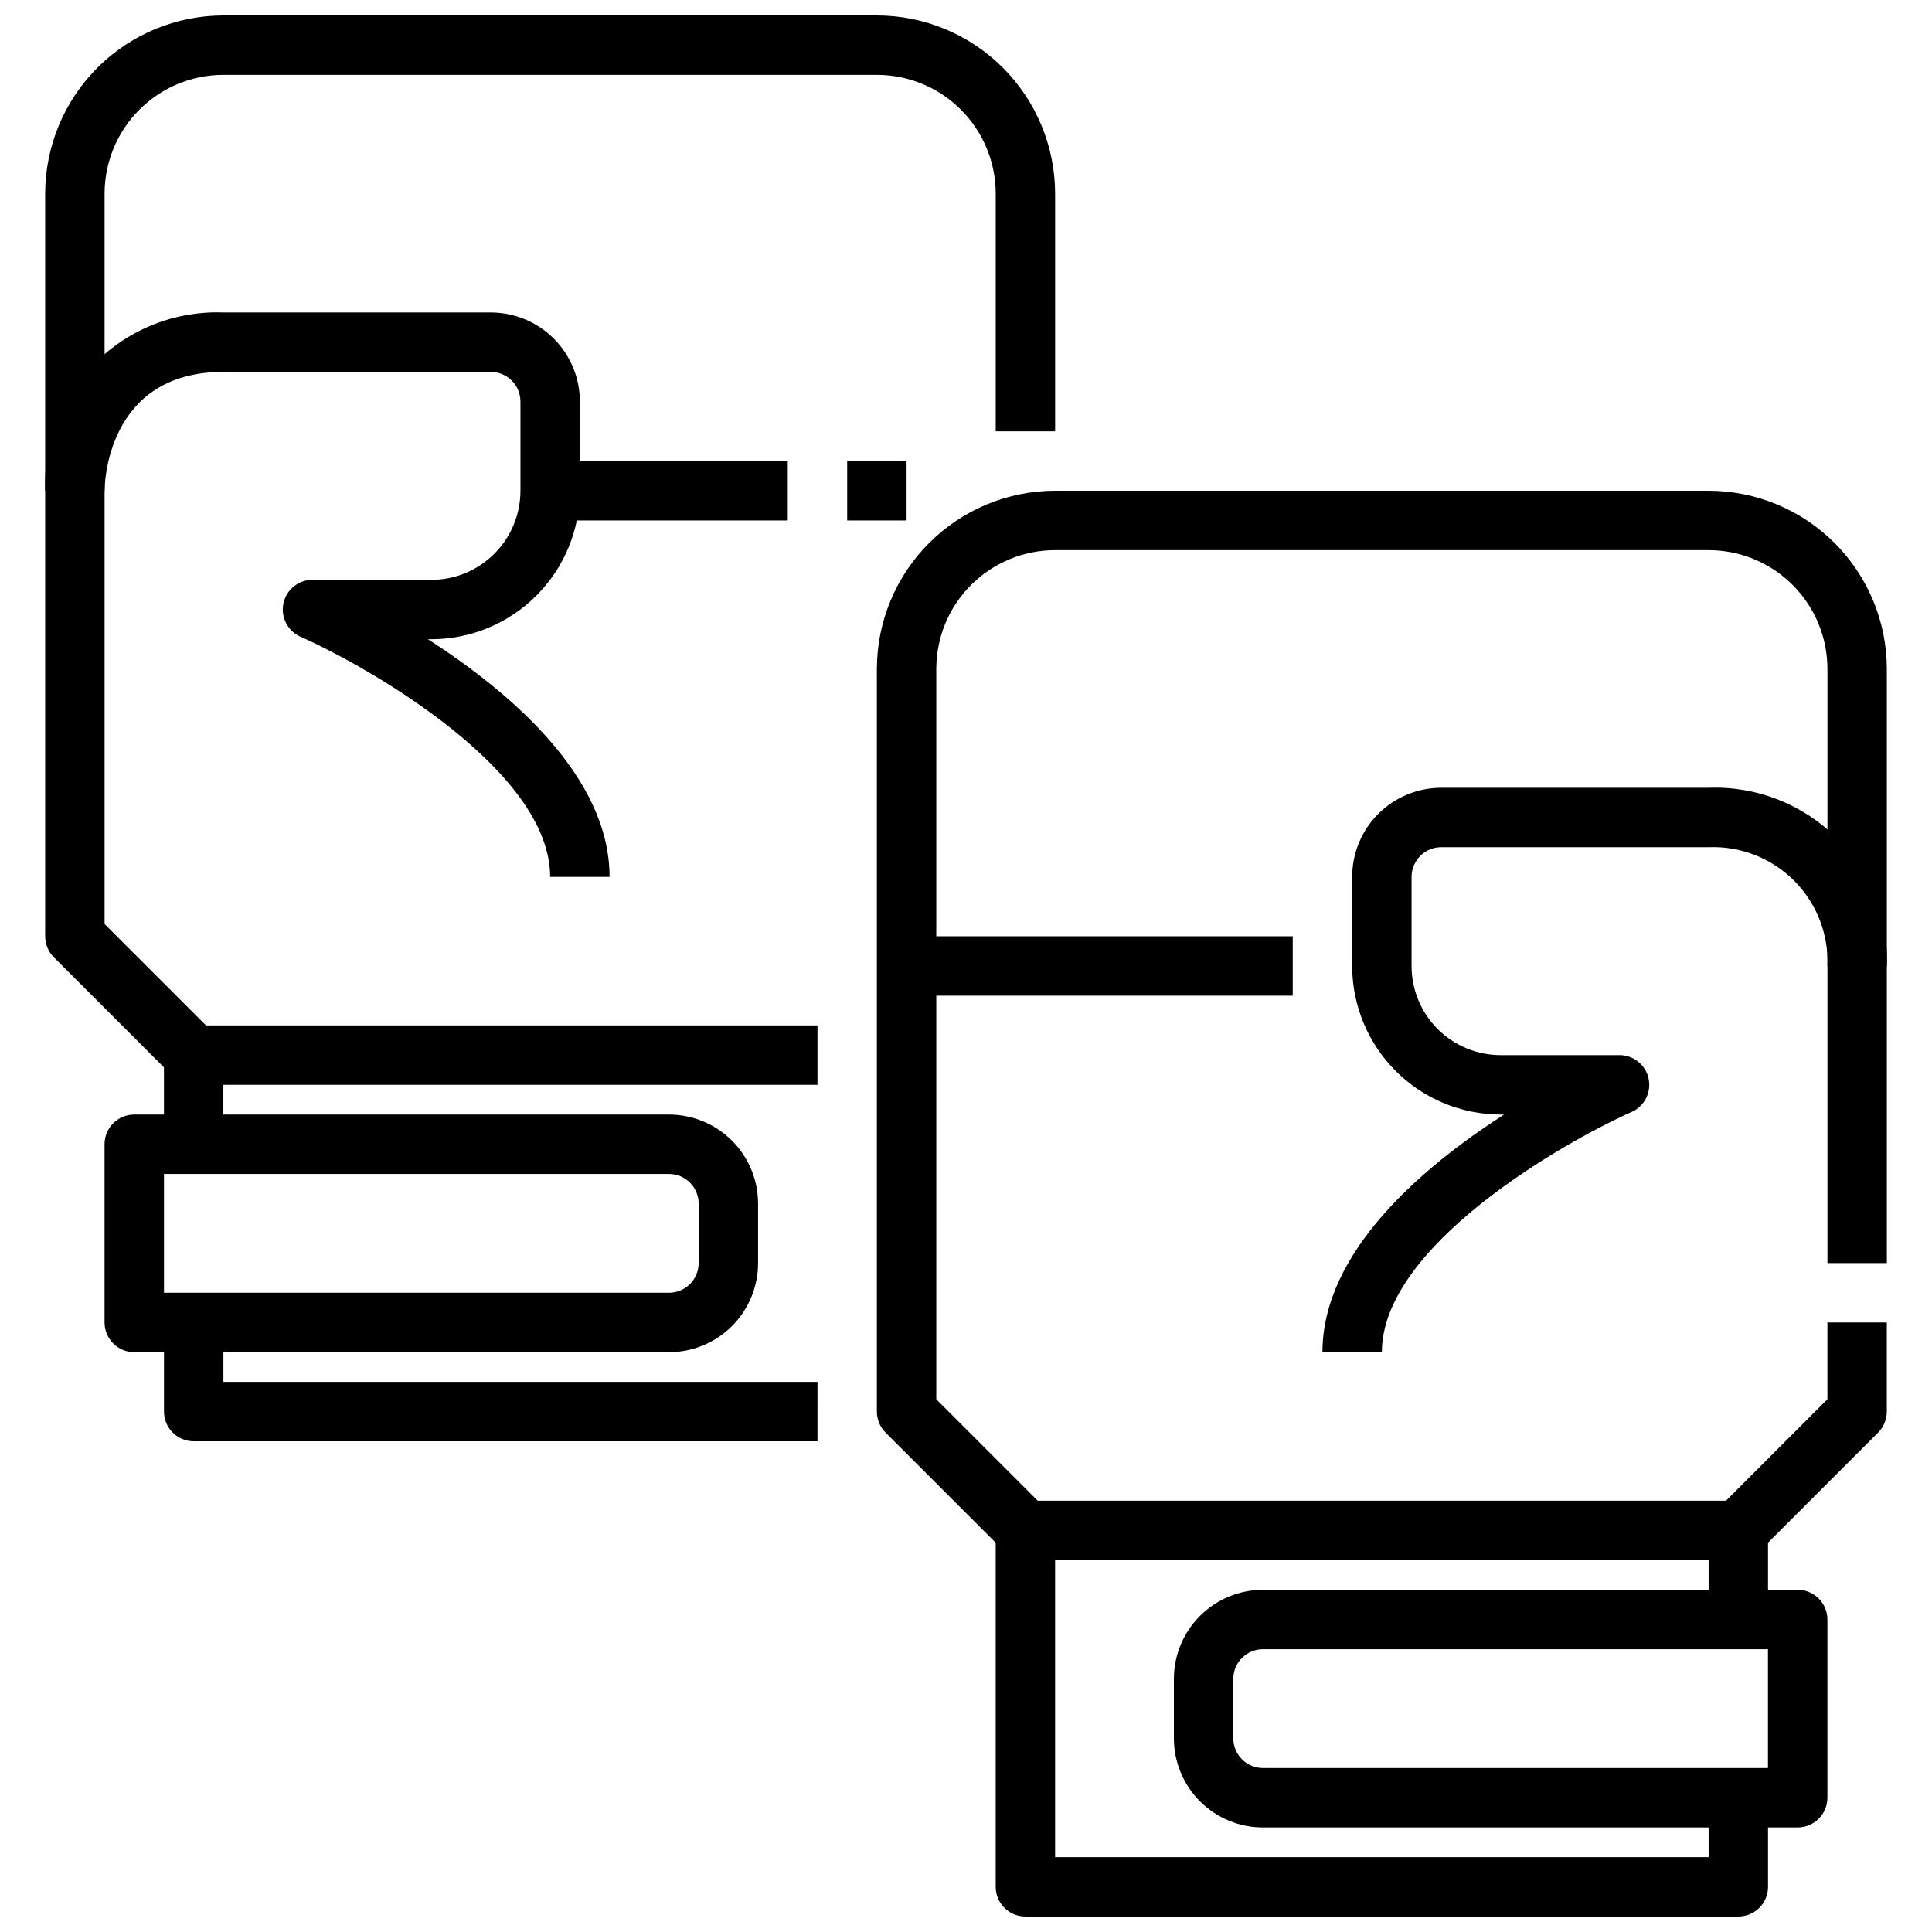
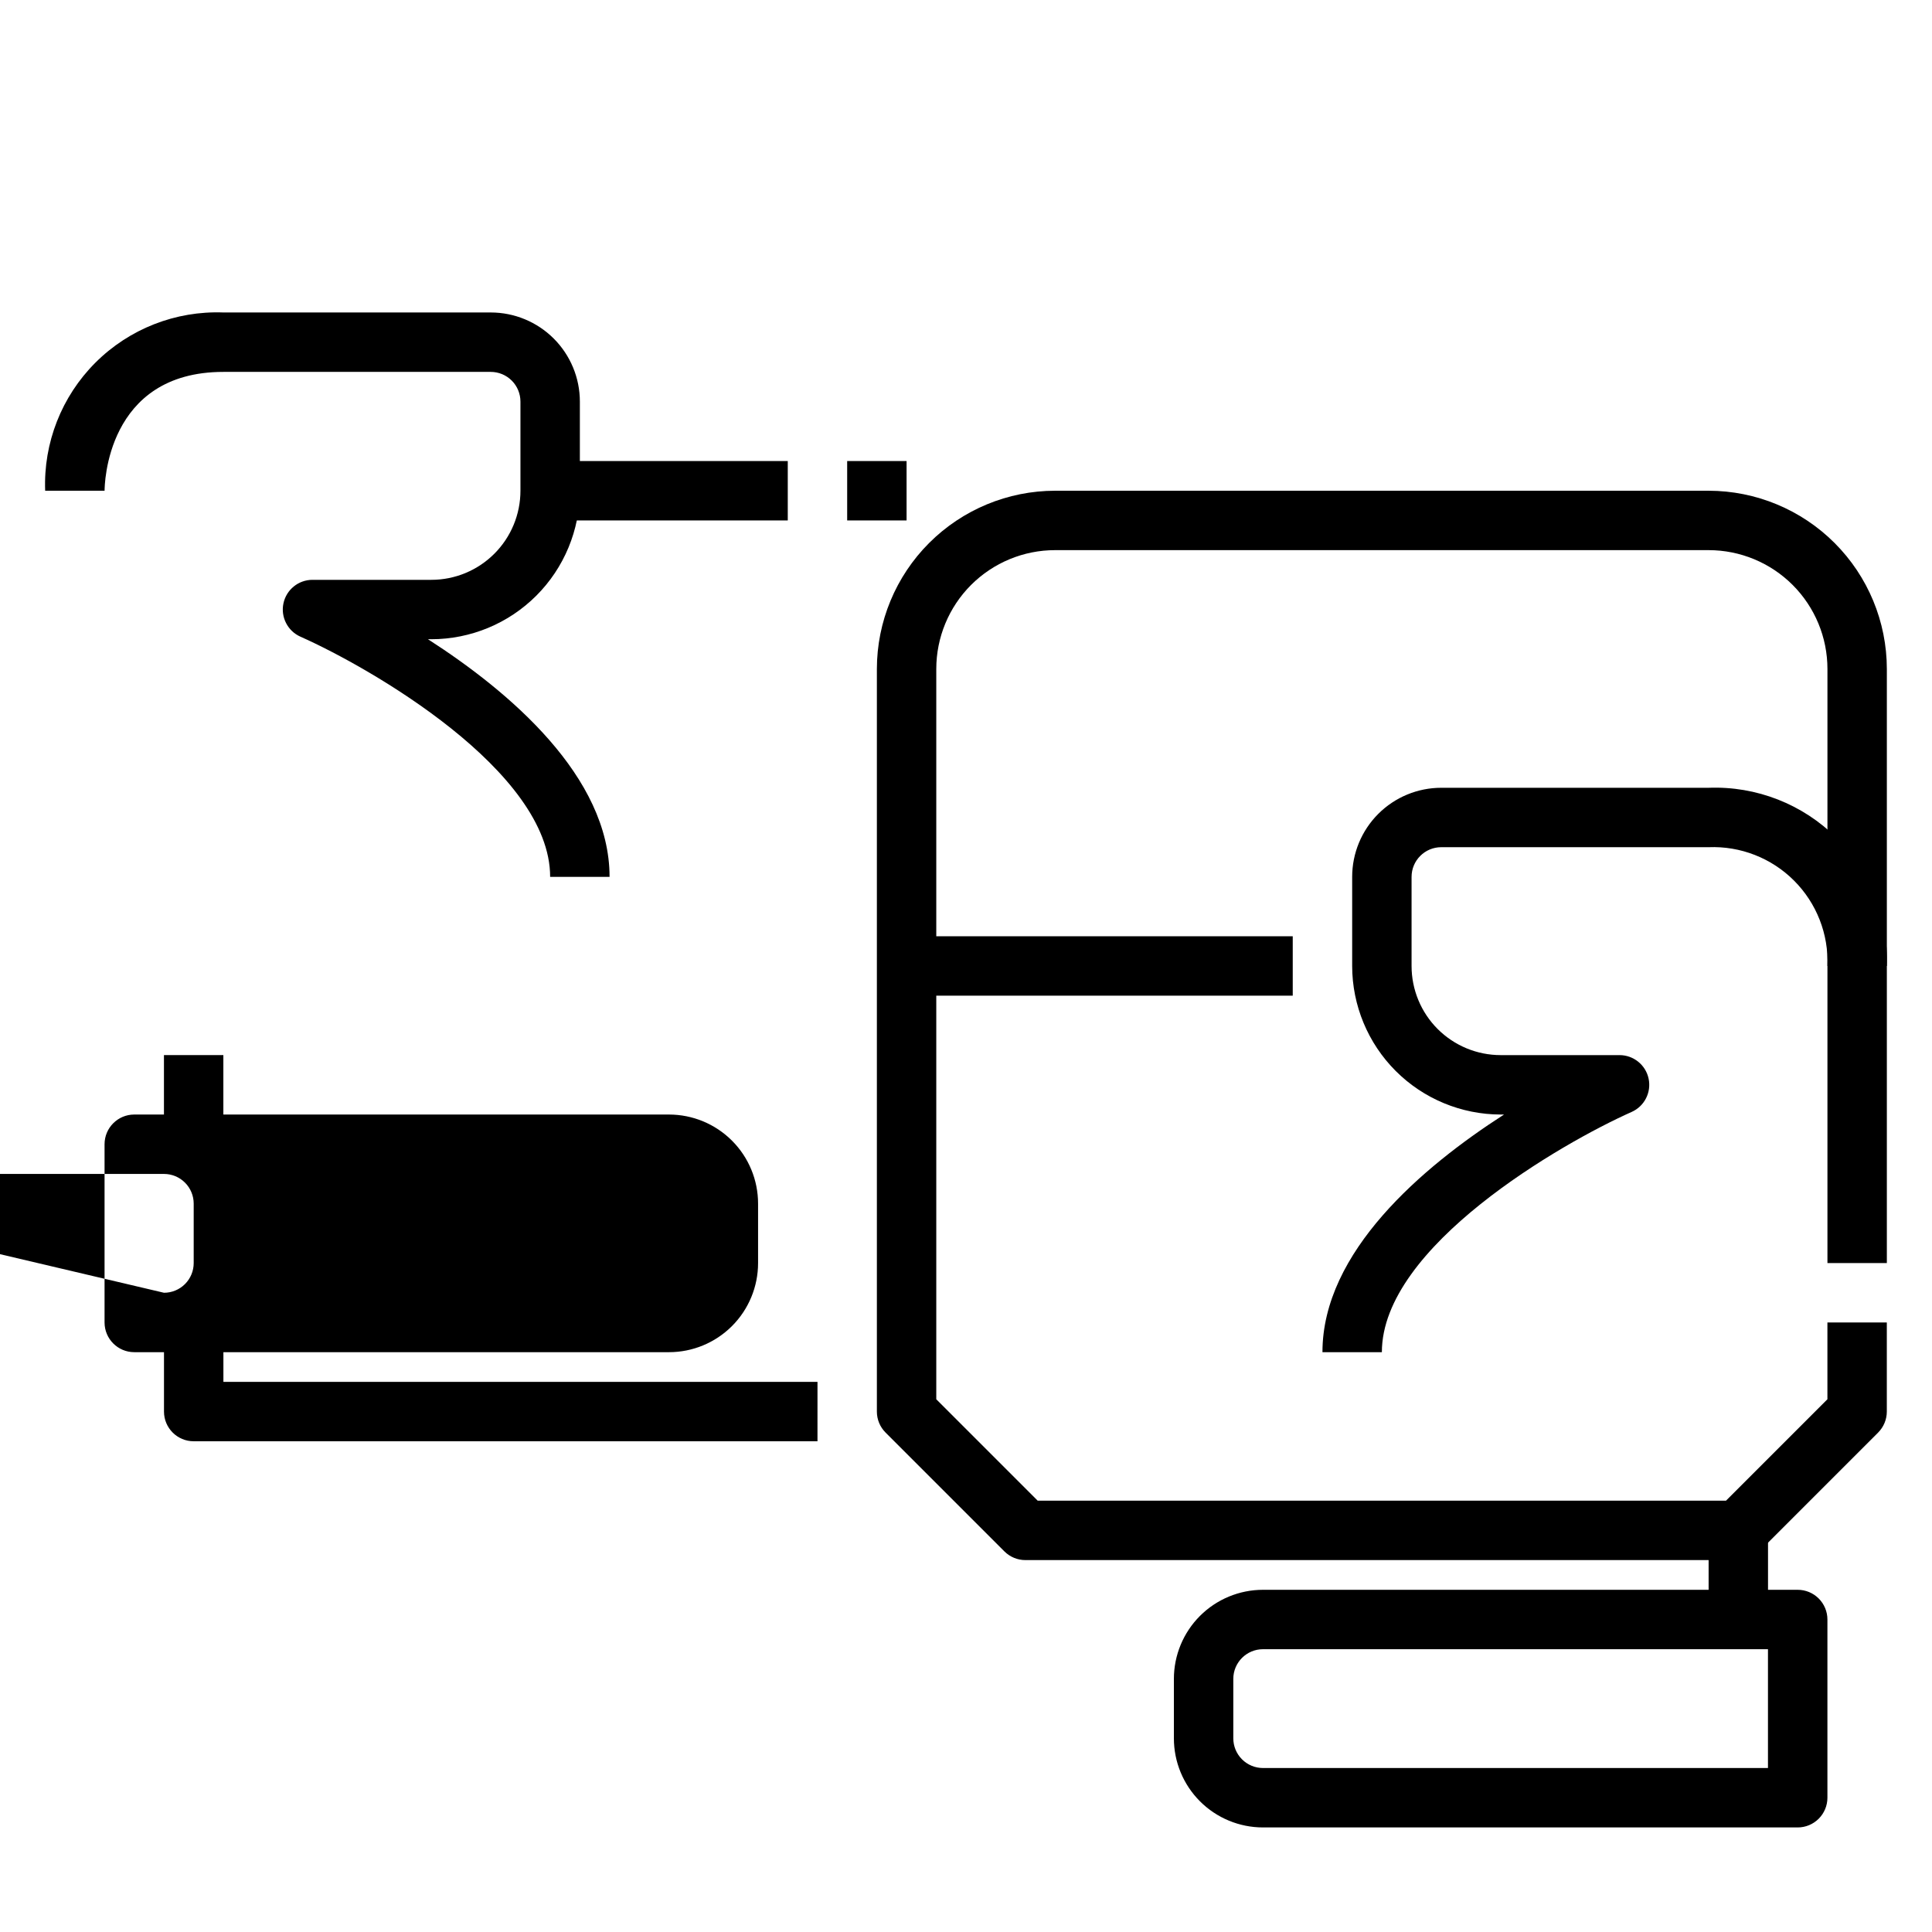
<svg xmlns="http://www.w3.org/2000/svg" width="800px" height="800px" version="1.1" viewBox="144 144 512 512">
  <defs>
    <clipPath id="b">
-       <path d="m407 549h206v102.9h-206z" />
-     </clipPath>
+       </clipPath>
    <clipPath id="a">
-       <path d="m155 148.09h269v283.91h-269z" />
-     </clipPath>
+       </clipPath>
  </defs>
  <path d="m604.67 557.44h-188.93c-2.086 0-4.09-0.828-5.566-2.305l-31.488-31.488c-1.477-1.477-2.305-3.477-2.305-5.566v-196.8c0.012-12.523 4.992-24.527 13.848-33.383s20.859-13.836 33.383-13.848h173.19c12.52 0.012 24.527 4.992 33.383 13.848 8.855 8.855 13.836 20.859 13.848 33.383v157.44h-15.742v-157.44c0-8.352-3.32-16.359-9.223-22.266-5.906-5.902-13.918-9.223-22.266-9.223h-173.19c-8.352 0-16.359 3.32-22.266 9.223-5.902 5.906-9.223 13.914-9.223 22.266v193.54l26.875 26.875h182.41l26.875-26.875v-20.359h15.742v23.617c0 2.09-0.832 4.09-2.305 5.566l-31.488 31.488c-1.477 1.477-3.481 2.305-5.566 2.305z" />
  <g clip-path="url(#b)">
    <path d="m604.67 651.9h-188.93c-4.348 0-7.871-3.523-7.871-7.871v-94.465h15.742v86.594h173.19v-15.746h15.742v23.617c0 2.086-0.828 4.09-2.305 5.566-1.477 1.477-3.481 2.305-5.566 2.305z" />
  </g>
  <path d="m620.41 628.29h-141.7c-6.262 0-12.27-2.488-16.699-6.918-4.43-4.43-6.918-10.438-6.918-16.699v-15.746c0-6.262 2.488-12.27 6.918-16.699 4.43-4.426 10.438-6.914 16.699-6.914h141.7c2.09 0 4.09 0.828 5.566 2.305 1.477 1.477 2.309 3.477 2.309 5.566v47.23c0 2.09-0.832 4.09-2.309 5.566-1.477 1.477-3.477 2.309-5.566 2.309zm-141.7-47.234c-4.348 0-7.871 3.523-7.871 7.871v15.746c0 2.086 0.828 4.09 2.305 5.566 1.477 1.477 3.481 2.305 5.566 2.305h133.82v-31.488z" />
  <path d="m596.8 549.57h15.742v23.617h-15.742z" />
  <path d="m510.21 502.34h-15.746c0-26.59 26.496-49.066 48.121-62.977h-0.887c-10.434-0.012-20.441-4.164-27.82-11.543-7.375-7.379-11.527-17.383-11.539-27.816v-23.617c0-6.266 2.488-12.27 6.914-16.699 4.43-4.43 10.438-6.918 16.699-6.918h70.852c12.668-0.48 24.961 4.344 33.926 13.305 8.965 8.965 13.785 21.262 13.305 33.93h-15.742c0.336-8.453-2.875-16.656-8.855-22.637-5.981-5.981-14.184-9.188-22.633-8.852h-70.852c-4.348 0-7.871 3.523-7.871 7.871v23.617c0 6.262 2.488 12.27 6.918 16.699 4.43 4.426 10.434 6.914 16.699 6.914h31.488c3.719-0.004 6.938 2.598 7.711 6.234 0.773 3.641-1.105 7.324-4.508 8.832-18.414 8.203-66.18 35.621-66.18 63.656z" />
  <path d="m384.25 392.12h102.34v15.742h-102.34z" />
  <g clip-path="url(#a)">
    <path d="m360.64 431.49h-165.31c-2.086-0.004-4.09-0.832-5.562-2.309l-31.488-31.488c-1.477-1.477-2.309-3.477-2.309-5.566v-196.8c0.012-12.52 4.992-24.527 13.848-33.383 8.855-8.855 20.863-13.836 33.387-13.848h173.18c12.523 0.012 24.527 4.992 33.383 13.848 8.855 8.855 13.836 20.863 13.848 33.383v62.977h-15.742v-62.977c0-8.348-3.316-16.359-9.223-22.266-5.906-5.902-13.914-9.223-22.266-9.223h-173.18c-8.352 0-16.363 3.32-22.266 9.223-5.906 5.906-9.223 13.918-9.223 22.266v193.54l26.875 26.875h162.05z" />
  </g>
  <path d="m360.64 525.95h-165.31c-4.348 0-7.871-3.523-7.871-7.871v-23.617h15.746v15.742l157.44 0.004z" />
-   <path d="m321.28 502.34h-141.7c-4.348 0-7.871-3.527-7.871-7.875v-47.23c0-4.348 3.523-7.871 7.871-7.871h141.7c6.266 0 12.27 2.488 16.699 6.918 4.43 4.426 6.918 10.434 6.918 16.699v15.742c0 6.262-2.488 12.27-6.918 16.699-4.43 4.43-10.434 6.918-16.699 6.918zm-133.82-15.746h133.82c2.09 0 4.09-0.828 5.566-2.305 1.477-1.477 2.305-3.481 2.305-5.566v-15.742c0-2.09-0.828-4.094-2.305-5.566-1.477-1.477-3.477-2.309-5.566-2.309h-133.82z" />
+   <path d="m321.28 502.34h-141.7c-4.348 0-7.871-3.527-7.871-7.875v-47.23c0-4.348 3.523-7.871 7.871-7.871h141.7c6.266 0 12.27 2.488 16.699 6.918 4.43 4.426 6.918 10.434 6.918 16.699v15.742c0 6.262-2.488 12.27-6.918 16.699-4.43 4.43-10.434 6.918-16.699 6.918zm-133.82-15.746c2.09 0 4.09-0.828 5.566-2.305 1.477-1.477 2.305-3.481 2.305-5.566v-15.742c0-2.09-0.828-4.094-2.305-5.566-1.477-1.477-3.477-2.309-5.566-2.309h-133.82z" />
  <path d="m187.45 423.61h15.742v23.617h-15.742z" />
  <path d="m305.54 376.38h-15.746c0-28.094-47.766-55.473-66.172-63.652-3.398-1.512-5.277-5.191-4.508-8.828 0.773-3.641 3.984-6.242 7.703-6.238h31.488c6.266 0 12.273-2.488 16.699-6.918 4.43-4.43 6.918-10.438 6.918-16.699v-23.617c0-2.086-0.828-4.09-2.305-5.566-1.477-1.477-3.481-2.305-5.566-2.305h-70.848c-31.133 0-31.488 30.203-31.488 31.488h-15.746c-0.48-12.668 4.344-24.965 13.305-33.926 8.965-8.965 21.262-13.789 33.93-13.309h70.848c6.262 0 12.27 2.488 16.699 6.918 4.43 4.43 6.918 10.438 6.918 16.699v23.617c-0.016 10.434-4.164 20.438-11.543 27.816-7.379 7.379-17.383 11.531-27.82 11.543h-0.891c21.625 13.91 48.125 36.383 48.125 62.977z" />
  <path d="m289.79 266.18h62.977v15.742h-62.977z" />
  <path d="m368.51 266.18h15.742v15.742h-15.742z" />
</svg>